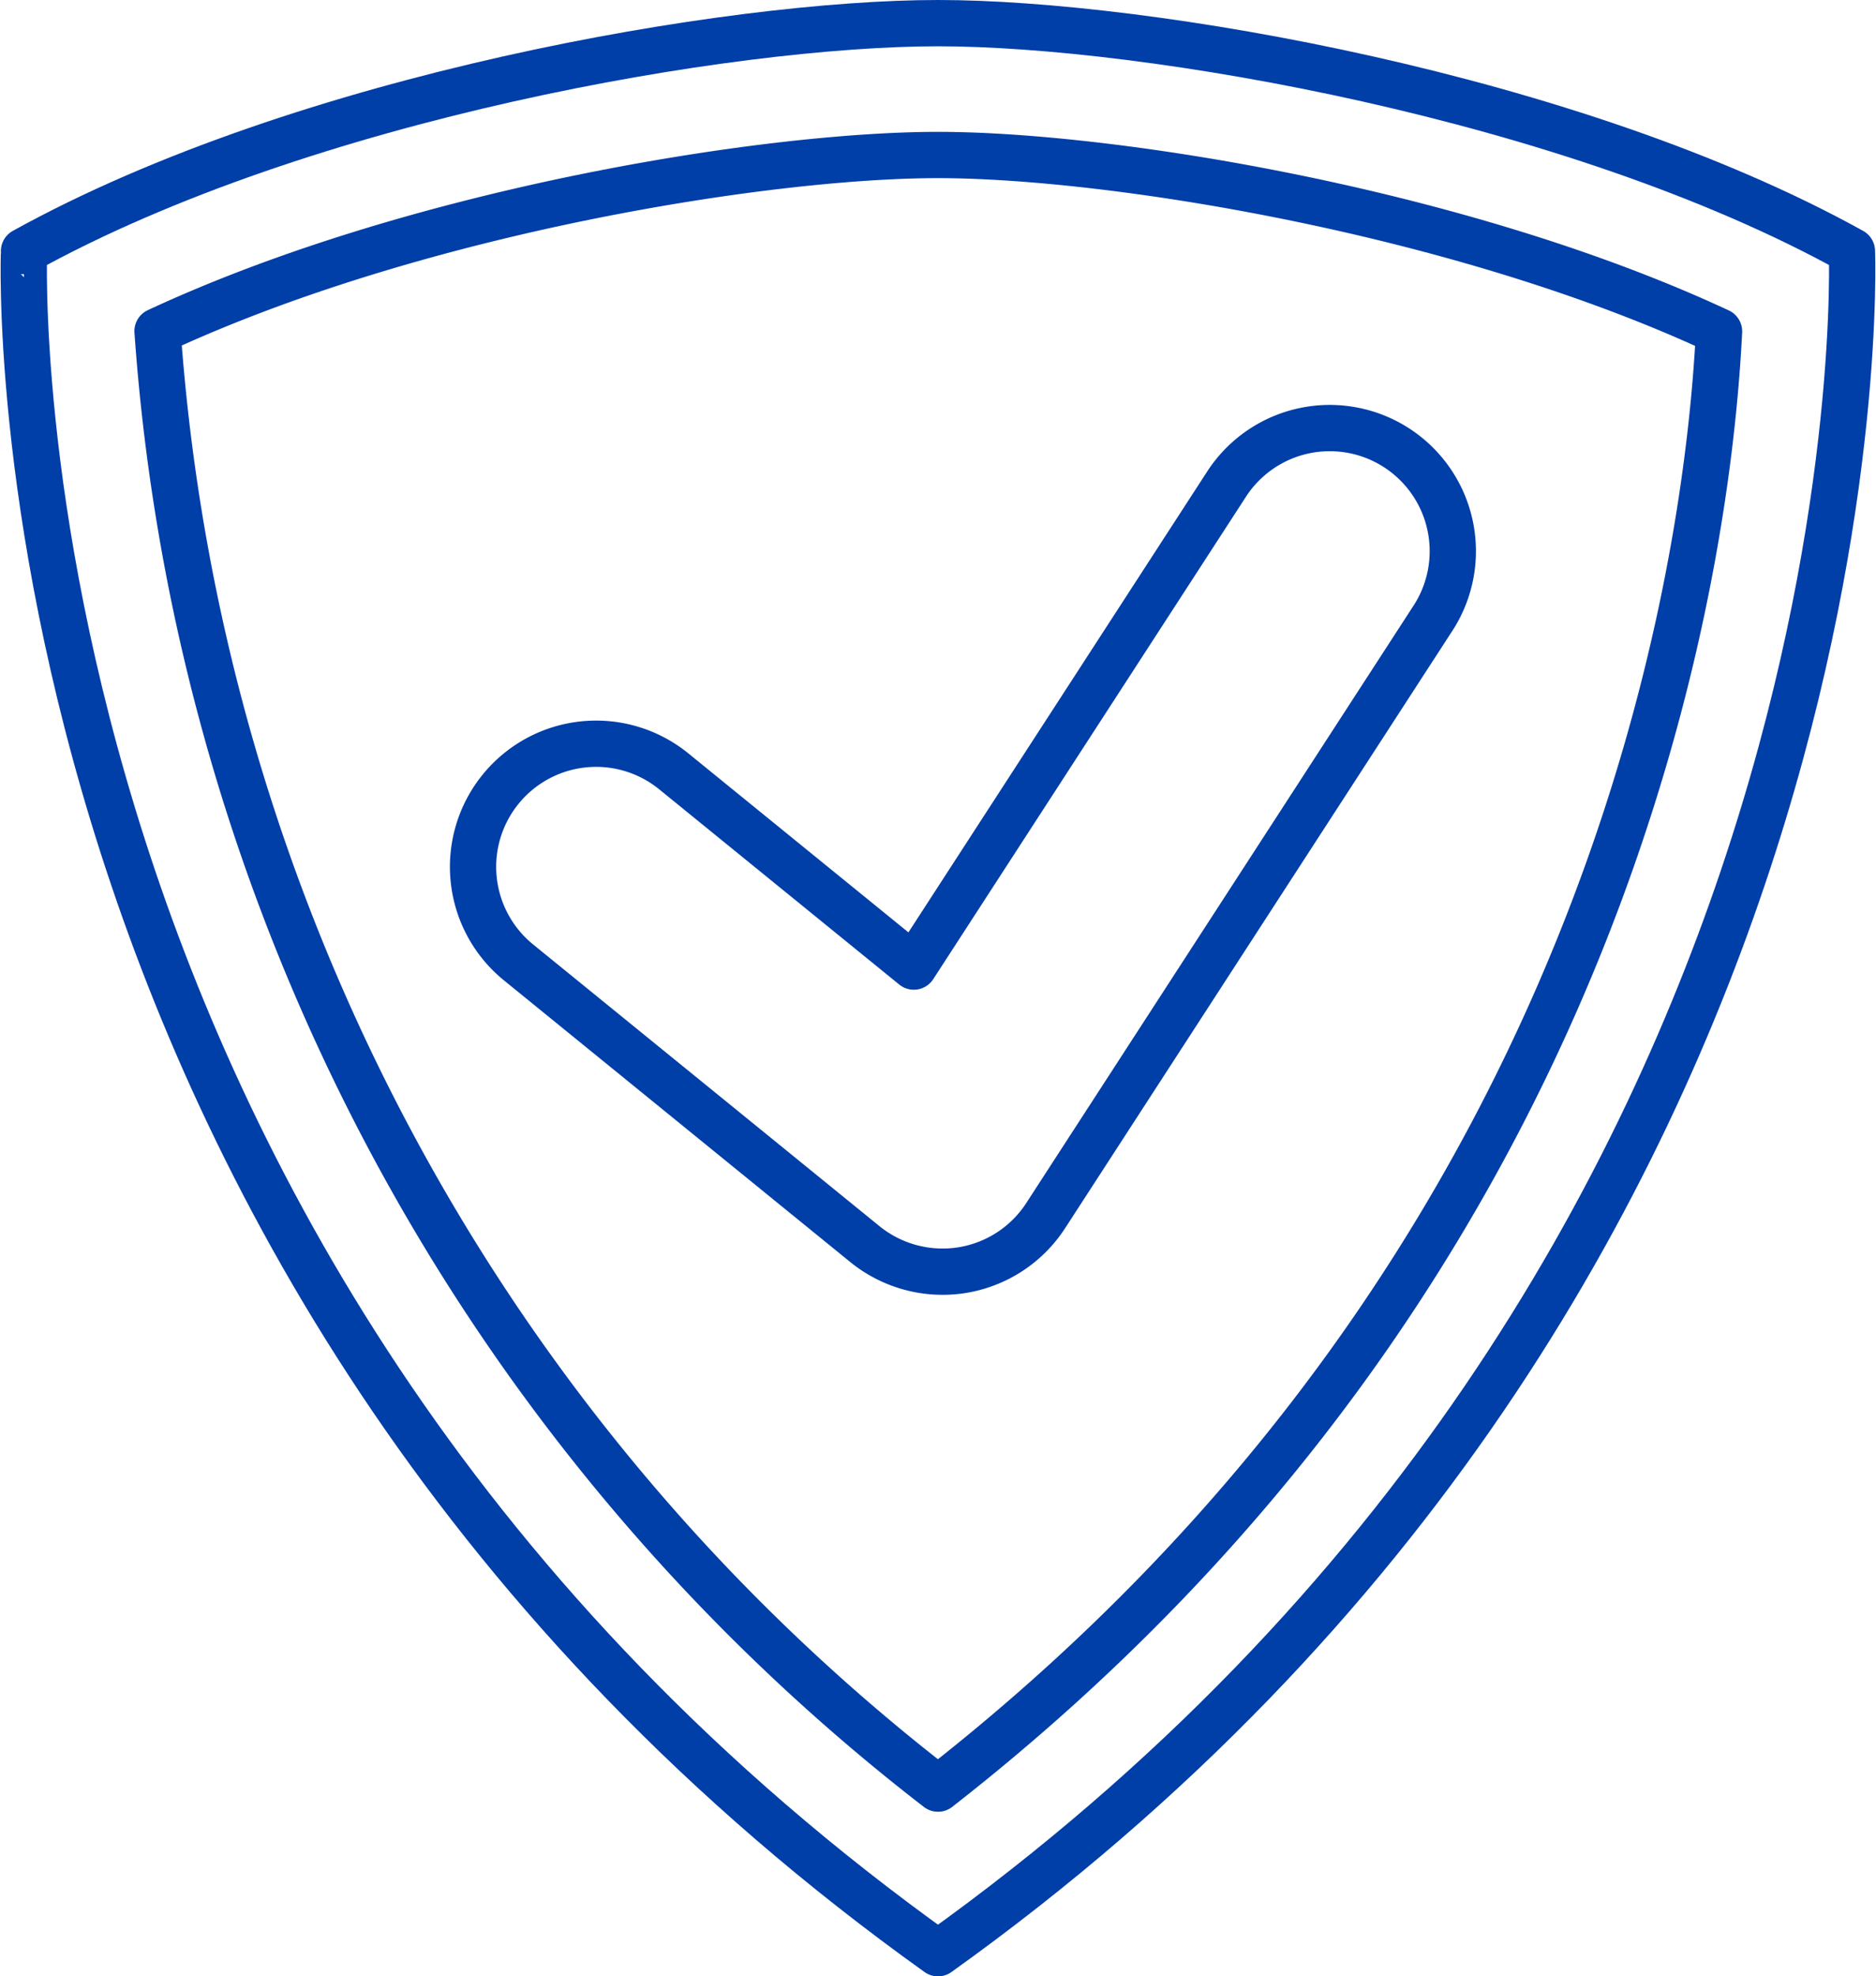
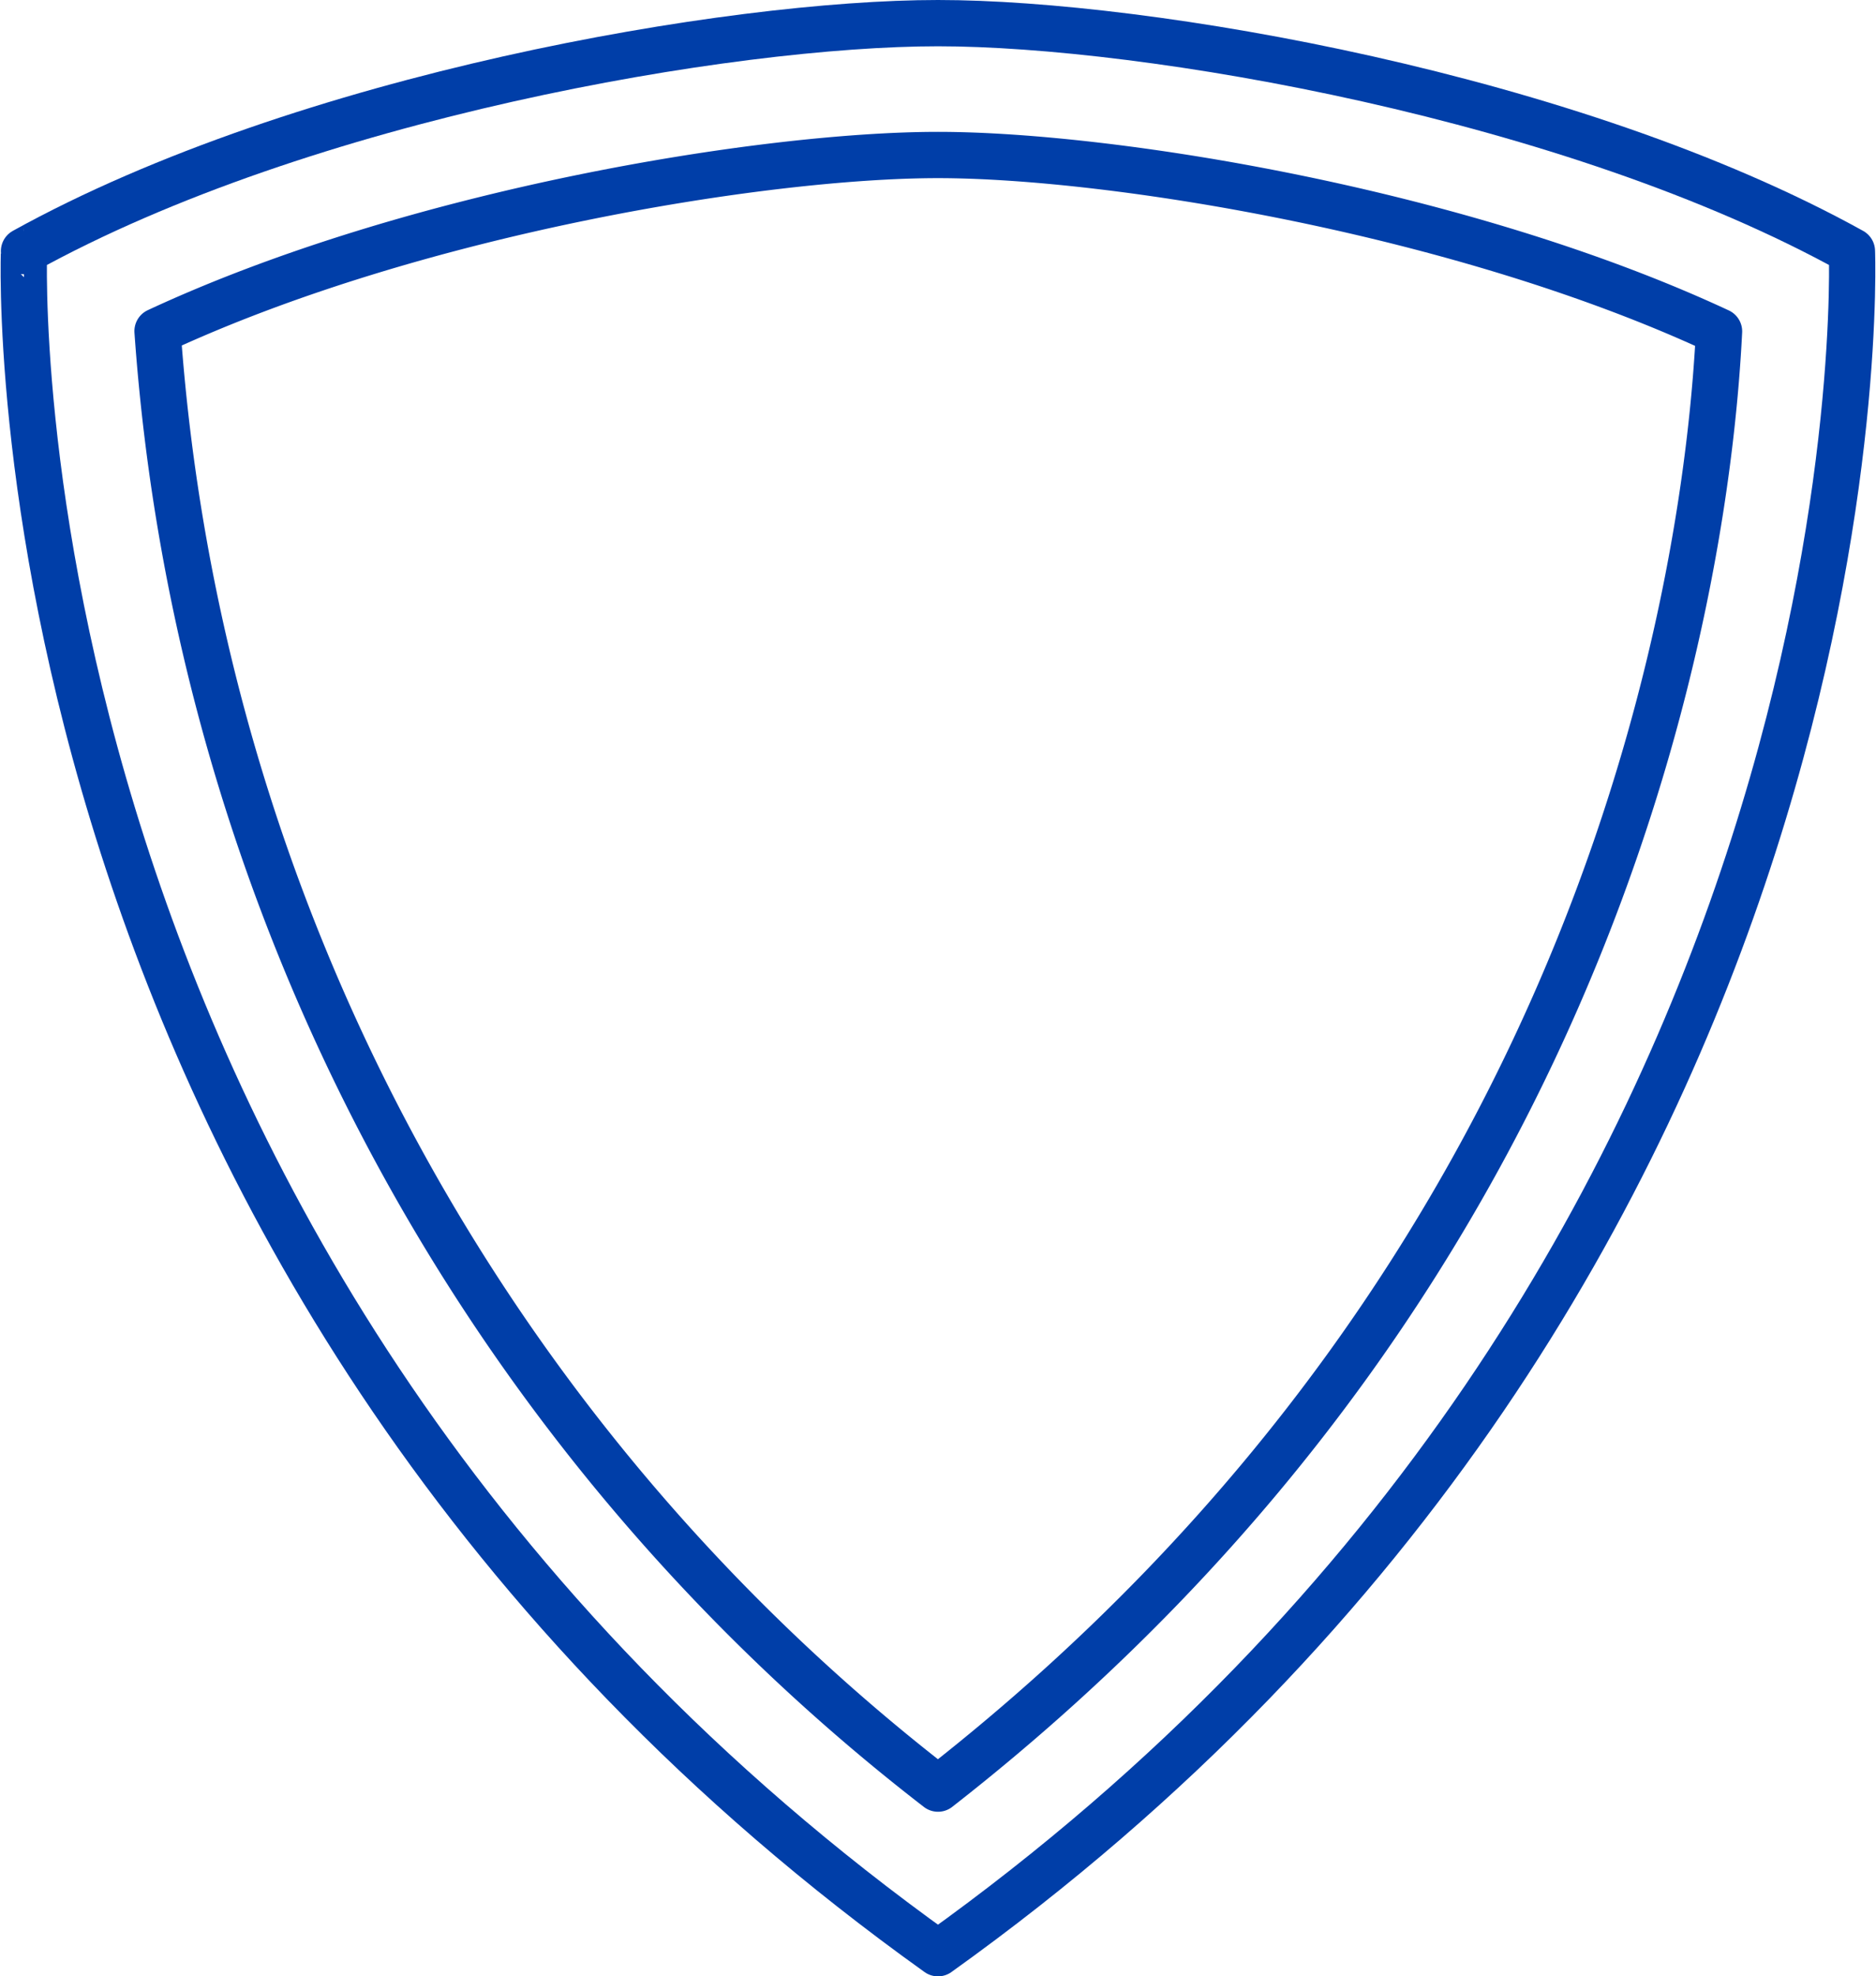
<svg xmlns="http://www.w3.org/2000/svg" width="81.107" height="85.405" viewBox="0 0 81.107 85.405">
  <g id="Groupe_15031" data-name="Groupe 15031" transform="translate(-668.091 -3831.695)">
-     <path id="Tracé_15071" data-name="Tracé 15071" d="M899.192,2270.324a5.325,5.325,0,0,1-3.355-1.191l-14.976-12.175a5.32,5.32,0,1,1,6.712-8.256l10.38,8.438,13.555-20.9a5.32,5.32,0,0,1,8.927,5.788l-16.78,25.873a5.318,5.318,0,0,1-3.635,2.36A5.2,5.2,0,0,1,899.192,2270.324Z" transform="translate(-190.354 1616.324)" fill="none" stroke="#003ea8" stroke-linecap="round" stroke-linejoin="round" stroke-width="2" />
-     <path id="Tracé_15069" data-name="Tracé 15069" d="M901.739,2302.236c41.315-29.54,39.513-73.553,39.513-73.553-12.11-6.706-30.548-9.852-39.513-9.852s-27.4,3.146-39.515,9.852C862.225,2228.683,860.423,2272.7,901.739,2302.236Z" transform="translate(-193.095 1613.864)" fill="none" stroke="#003ea8" stroke-linecap="round" stroke-linejoin="round" stroke-width="2" />
+     <path id="Tracé_15069" data-name="Tracé 15069" d="M901.739,2302.236c41.315-29.54,39.513-73.553,39.513-73.553-12.11-6.706-30.548-9.852-39.513-9.852s-27.4,3.146-39.515,9.852C862.225,2228.683,860.423,2272.7,901.739,2302.236" transform="translate(-193.095 1613.864)" fill="none" stroke="#003ea8" stroke-linecap="round" stroke-linejoin="round" stroke-width="2" />
    <path id="Tracé_15070" data-name="Tracé 15070" d="M900.924,2294.319a87.294,87.294,0,0,1-33.743-62.982c11.14-5.183,26.272-7.612,33.742-7.612s22.626,2.432,33.768,7.623C934.2,2241.245,930.248,2271.437,900.924,2294.319Z" transform="translate(-192.279 1614.668)" fill="none" stroke="#003ea8" stroke-linecap="round" stroke-linejoin="round" stroke-width="2" />
  </g>
</svg>